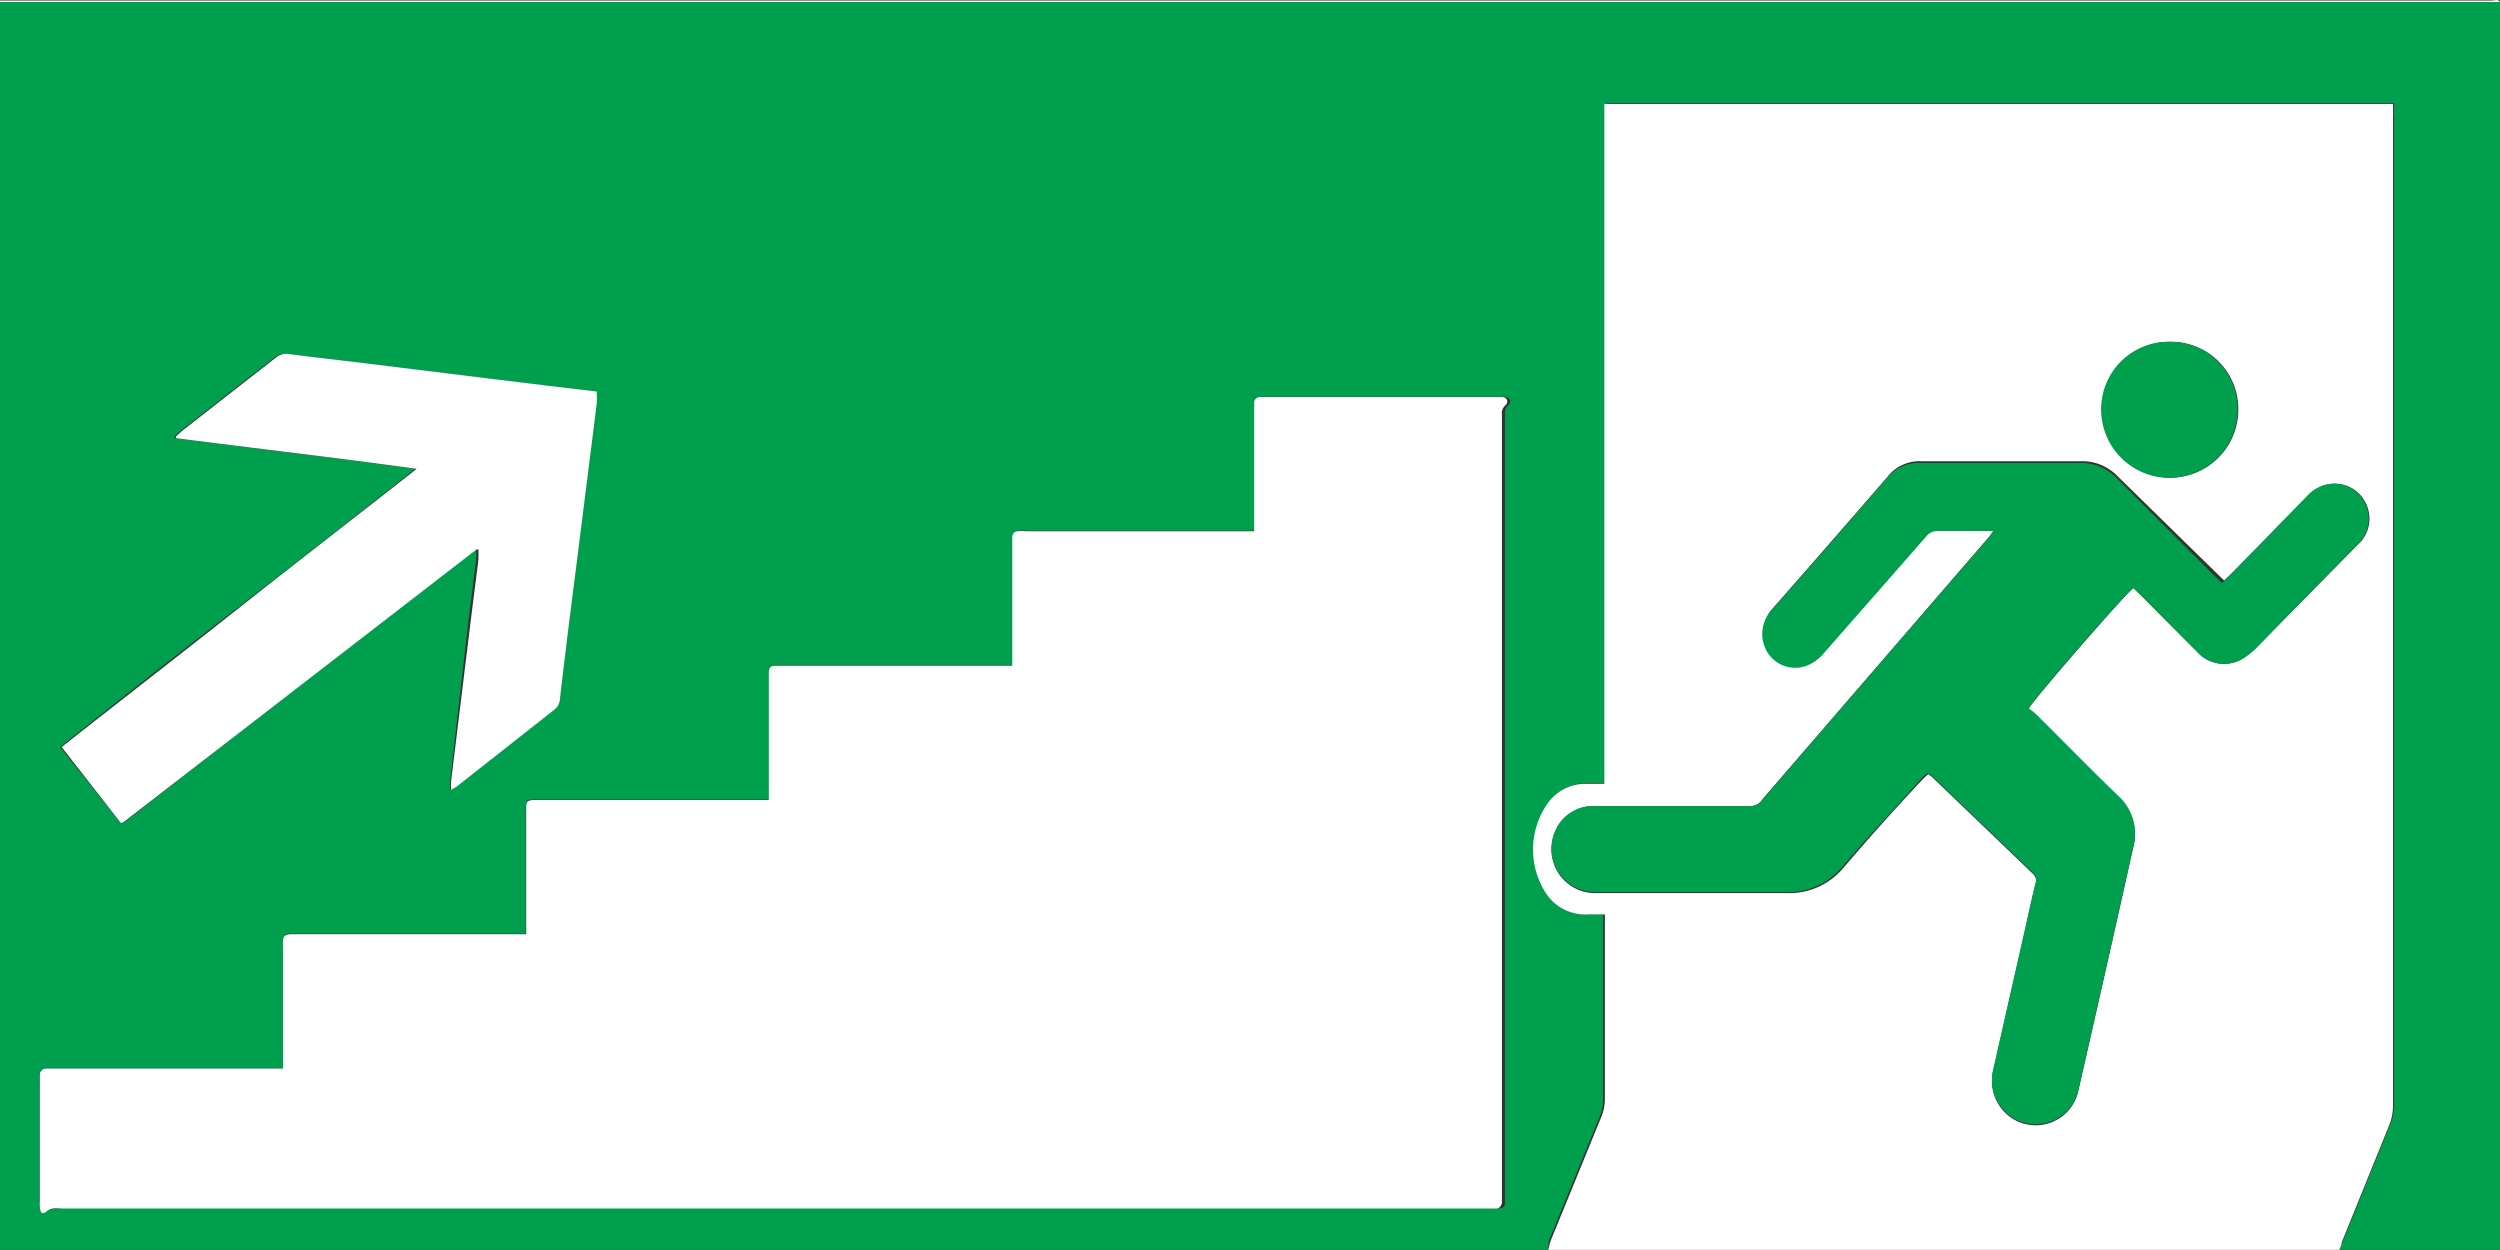
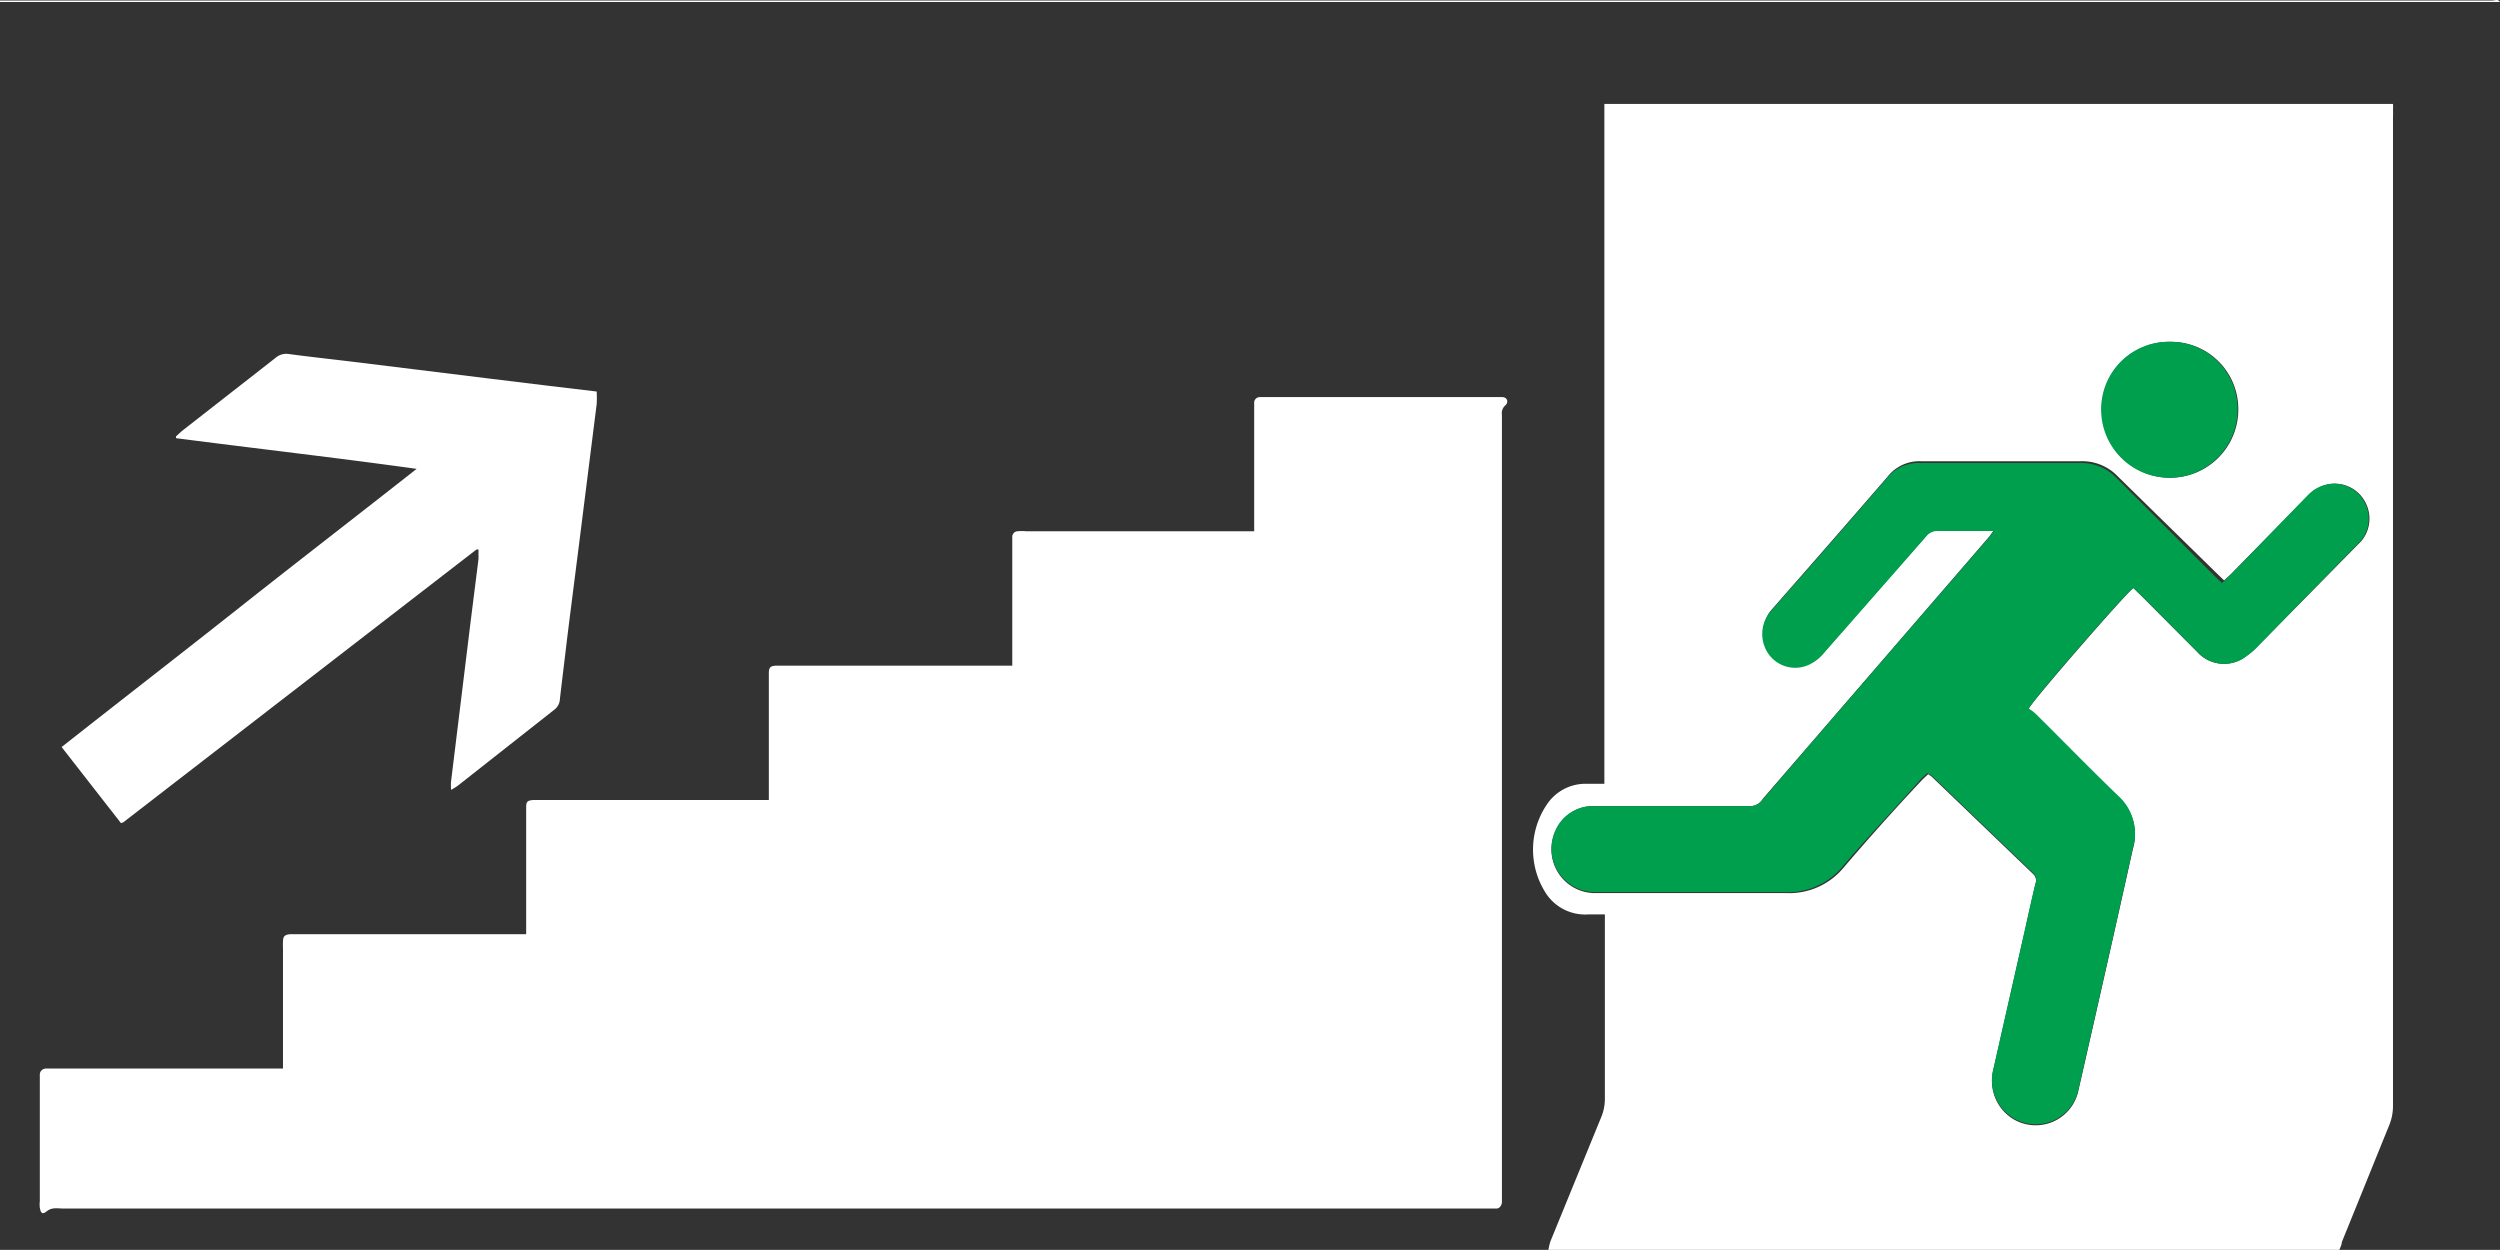
<svg xmlns="http://www.w3.org/2000/svg" id="Layer_1" data-name="Layer 1" viewBox="0 0 98.59 49.29">
  <rect x="0" y="0" width="98.59" height="49.29" fill="#333333" stroke="none" />
  <defs>
    <style>.cls-1{fill:#009f4d;}.cls-2{fill:#fff;}</style>
  </defs>
-   <path class="cls-1" d="M61.06,72.51H0V23.29l.39,0H98.2l.39,0V72.51H92.28c0-.12.07-.23.11-.34l1.86-4.59a2,2,0,0,0,.16-.79q0-19.49,0-39a2.25,2.25,0,0,0,0-.26,1.9,1.9,0,0,0,0-.25l-.11,0H63.34l0,0,0,.05v22.9c0,.64,0,1.29,0,1.94s0,1.26,0,1.92h-.68a1.83,1.83,0,0,0-1.59.82A3.17,3.17,0,0,0,61,58.49a1.85,1.85,0,0,0,1.58.78c.2,0,.41,0,.64,0,0,.16,0,.29,0,.42,0,2.29,0,4.57,0,6.86a1.87,1.87,0,0,1-.15.73l-2,4.89A2.84,2.84,0,0,0,61.06,72.51Zm-49.9-7.17H1.8a.24.24,0,0,0-.24.23v5a1.15,1.15,0,0,0,0,.26c0,.14.16.22.27.14s.44-.11.66-.11H59.12c.17,0,.24-.08.23-.24s0-.11,0-.16q0-7.45,0-14.9,0-8,0-16a.41.41,0,0,1,.13-.37c.15-.13.08-.29-.12-.33H49.75a.22.22,0,0,0-.22.24v4.62c0,.13,0,.26,0,.42h-9a1.82,1.82,0,0,0-.33,0,.22.22,0,0,0-.21.21v5.09h-9.3c-.23,0-.28.06-.3.3v4.62c0,.12,0,.23,0,.38H21c-.22,0-.25.06-.27.29v5l-.49,0H11.45c-.22,0-.28.08-.29.3a2.43,2.43,0,0,0,0,.27v4.72ZM4.77,55.67l.09,0L18.7,44.87l.08,0h0l0,0c0,.12,0,.25,0,.38l-.3,2.38L17.75,54a1.89,1.89,0,0,0,0,.35,2.76,2.76,0,0,0,.27-.17l3.81-3a.55.55,0,0,0,.21-.41c.09-.79.19-1.57.28-2.35.21-1.69.43-3.38.64-5.07l.51-4.2a4,4,0,0,0,0-.5l-1.85-.22-2.38-.29-3-.37-2.44-.3c-.83-.1-1.66-.19-2.48-.3a.64.64,0,0,0-.51.15l-3.7,2.89-.23.21v.07c3.16.41,6.32.77,9.49,1.21-2.32,1.85-4.64,3.66-7,5.48s-4.67,3.63-7,5.49Z" transform="translate(0 -23.21)" />
  <path class="cls-2" d="M61.06,72.51a2.84,2.84,0,0,1,.08-.34l2-4.89a1.87,1.87,0,0,0,.15-.73c0-2.29,0-4.57,0-6.86,0-.13,0-.26,0-.42-.23,0-.44,0-.64,0A1.85,1.85,0,0,1,61,58.49,3.17,3.17,0,0,1,61,54.94a1.83,1.83,0,0,1,1.59-.82h.68c0-.66,0-1.29,0-1.92s0-1.3,0-1.94V27.36l0-.05,0,0H94.26l.11,0a1.9,1.9,0,0,1,0,.25,2.25,2.25,0,0,1,0,.26q0,19.49,0,39a2,2,0,0,1-.16.79l-1.86,4.59c0,.11-.07.22-.11.34ZM80,51.16c.23-.41,3.91-4.63,4.13-4.76l.37.36,2.15,2.16a1.42,1.42,0,0,0,1.94.16,2.57,2.57,0,0,0,.4-.34L93,44.67l.12-.12a1.38,1.38,0,0,0,.11-1.62,1.35,1.35,0,0,0-1.5-.6,1.48,1.48,0,0,0-.7.42L88,45.83l-.29.27-.31-.3L83.52,42a1.93,1.93,0,0,0-1.48-.6l-6.27,0a1.59,1.59,0,0,0-1.34.62q-1.92,2.22-3.86,4.43l-.71.81a1.37,1.37,0,0,0-.07,1.68,1.29,1.29,0,0,0,1.64.39,1.7,1.7,0,0,0,.55-.45q2-2.28,4-4.56a.58.58,0,0,1,.5-.24c.62,0,1.23,0,1.84,0l.34,0-.21.29q-4.47,5.18-8.93,10.34A.58.58,0,0,1,69,55H65.59c-.9,0-1.8,0-2.7,0a1.61,1.61,0,0,0-1.53.95,1.72,1.72,0,0,0,1.53,2.48h7.56a2.78,2.78,0,0,0,2.25-1c1-1.17,2-2.29,3.07-3.43.08-.09.18-.17.27-.26l.13.09,4,3.84a.37.37,0,0,1,.1.41c-.14.58-.27,1.17-.4,1.76l-1.26,5.56a1.76,1.76,0,0,0,.69,1.88,1.72,1.72,0,0,0,2.67-1.09c.72-3.16,1.44-6.33,2.14-9.49a2,2,0,0,0-.58-2.07c-1.1-1.06-2.16-2.15-3.24-3.22A1.54,1.54,0,0,0,80,51.16Zm5.59-14.47a2.66,2.66,0,0,0-2.7,2.67,2.69,2.69,0,0,0,5.38,0A2.65,2.65,0,0,0,85.56,36.69Z" transform="translate(0 -23.21)" />
  <path class="cls-2" d="M98.59,23.29l-.39,0H.39l-.39,0s0-.06,0-.06H98.29C98.39,23.23,98.52,23.16,98.59,23.29Z" transform="translate(0 -23.21)" />
  <path class="cls-2" d="M11.16,65.34V60.62a2.43,2.43,0,0,1,0-.27c0-.22.07-.28.29-.3h8.81l.49,0v-5c0-.23.05-.27.27-.29h9.3c0-.15,0-.26,0-.38V49.76c0-.24.07-.29.3-.3h9.3V44.37a.22.22,0,0,1,.21-.21,1.82,1.82,0,0,1,.33,0h9c0-.16,0-.29,0-.42V39.11a.22.22,0,0,1,.22-.24h9.56c.2,0,.27.2.12.33a.41.41,0,0,0-.13.37q0,8,0,16,0,7.45,0,14.9s0,.11,0,.16-.06.25-.23.24H2.5c-.22,0-.45-.06-.66.11s-.24,0-.27-.14a1.15,1.15,0,0,1,0-.26v-5a.24.24,0,0,1,.24-.23h9.36Z" transform="translate(0 -23.21)" />
-   <path class="cls-2" d="M4.77,55.67l-2.34-3c2.36-1.86,4.7-3.67,7-5.49s4.65-3.63,7-5.48c-3.17-.44-6.33-.8-9.49-1.21v-.07l.23-.21,3.7-2.89a.64.64,0,0,1,.51-.15c.82.11,1.65.2,2.48.3l2.44.3,3,.37,2.38.29,1.85.22a4,4,0,0,1,0,.5L23,43.36c-.21,1.69-.43,3.38-.64,5.07-.09.78-.19,1.56-.28,2.35a.55.55,0,0,1-.21.41l-3.81,3a2.76,2.76,0,0,1-.27.17,1.89,1.89,0,0,1,0-.35l.78-6.37.3-2.38c0-.13,0-.26,0-.38l0,0h0l-.08,0L4.86,55.64Z" transform="translate(0 -23.21)" />
+   <path class="cls-2" d="M4.77,55.67l-2.34-3c2.36-1.86,4.7-3.67,7-5.49s4.65-3.63,7-5.48c-3.17-.44-6.33-.8-9.49-1.21v-.07l.23-.21,3.7-2.89a.64.64,0,0,1,.51-.15c.82.11,1.65.2,2.48.3l2.44.3,3,.37,2.38.29,1.85.22a4,4,0,0,1,0,.5L23,43.36c-.21,1.69-.43,3.38-.64,5.07-.09.78-.19,1.56-.28,2.35a.55.55,0,0,1-.21.41l-3.81,3a2.76,2.76,0,0,1-.27.17,1.89,1.89,0,0,1,0-.35l.78-6.37.3-2.38c0-.13,0-.26,0-.38h0l-.08,0L4.86,55.64Z" transform="translate(0 -23.21)" />
  <path class="cls-1" d="M80,51.16a1.54,1.54,0,0,1,.29.21c1.08,1.07,2.14,2.16,3.24,3.22a2,2,0,0,1,.58,2.07c-.7,3.16-1.42,6.33-2.14,9.49a1.72,1.72,0,0,1-2.67,1.09,1.76,1.76,0,0,1-.69-1.88l1.26-5.56c.13-.59.26-1.18.4-1.76a.37.37,0,0,0-.1-.41l-4-3.84L76,53.7c-.09.09-.19.17-.27.26-1,1.14-2.08,2.26-3.07,3.43a2.78,2.78,0,0,1-2.25,1H62.89a1.72,1.72,0,0,1-1.53-2.48A1.61,1.61,0,0,1,62.89,55c.9,0,1.8,0,2.7,0H69a.58.58,0,0,0,.48-.22q4.45-5.18,8.93-10.34l.21-.29-.34,0c-.61,0-1.22,0-1.84,0a.58.58,0,0,0-.5.24q-2,2.28-4,4.56a1.7,1.7,0,0,1-.55.45,1.29,1.29,0,0,1-1.64-.39,1.37,1.37,0,0,1,.07-1.68l.71-.81q1.94-2.2,3.86-4.43a1.59,1.59,0,0,1,1.34-.62l6.27,0a1.93,1.93,0,0,1,1.48.6l3.83,3.83.31.3.29-.27L91,42.75a1.48,1.48,0,0,1,.7-.42,1.35,1.35,0,0,1,1.5.6,1.38,1.38,0,0,1-.11,1.62l-.12.12L89,48.74a2.57,2.57,0,0,1-.4.34,1.42,1.42,0,0,1-1.94-.16l-2.15-2.16-.37-.36C83.88,46.53,80.2,50.75,80,51.16Z" transform="translate(0 -23.21)" />
  <path class="cls-1" d="M85.56,36.69a2.65,2.65,0,0,1,2.68,2.67,2.69,2.69,0,0,1-5.38,0A2.66,2.66,0,0,1,85.56,36.69Z" transform="translate(0 -23.21)" />
</svg>